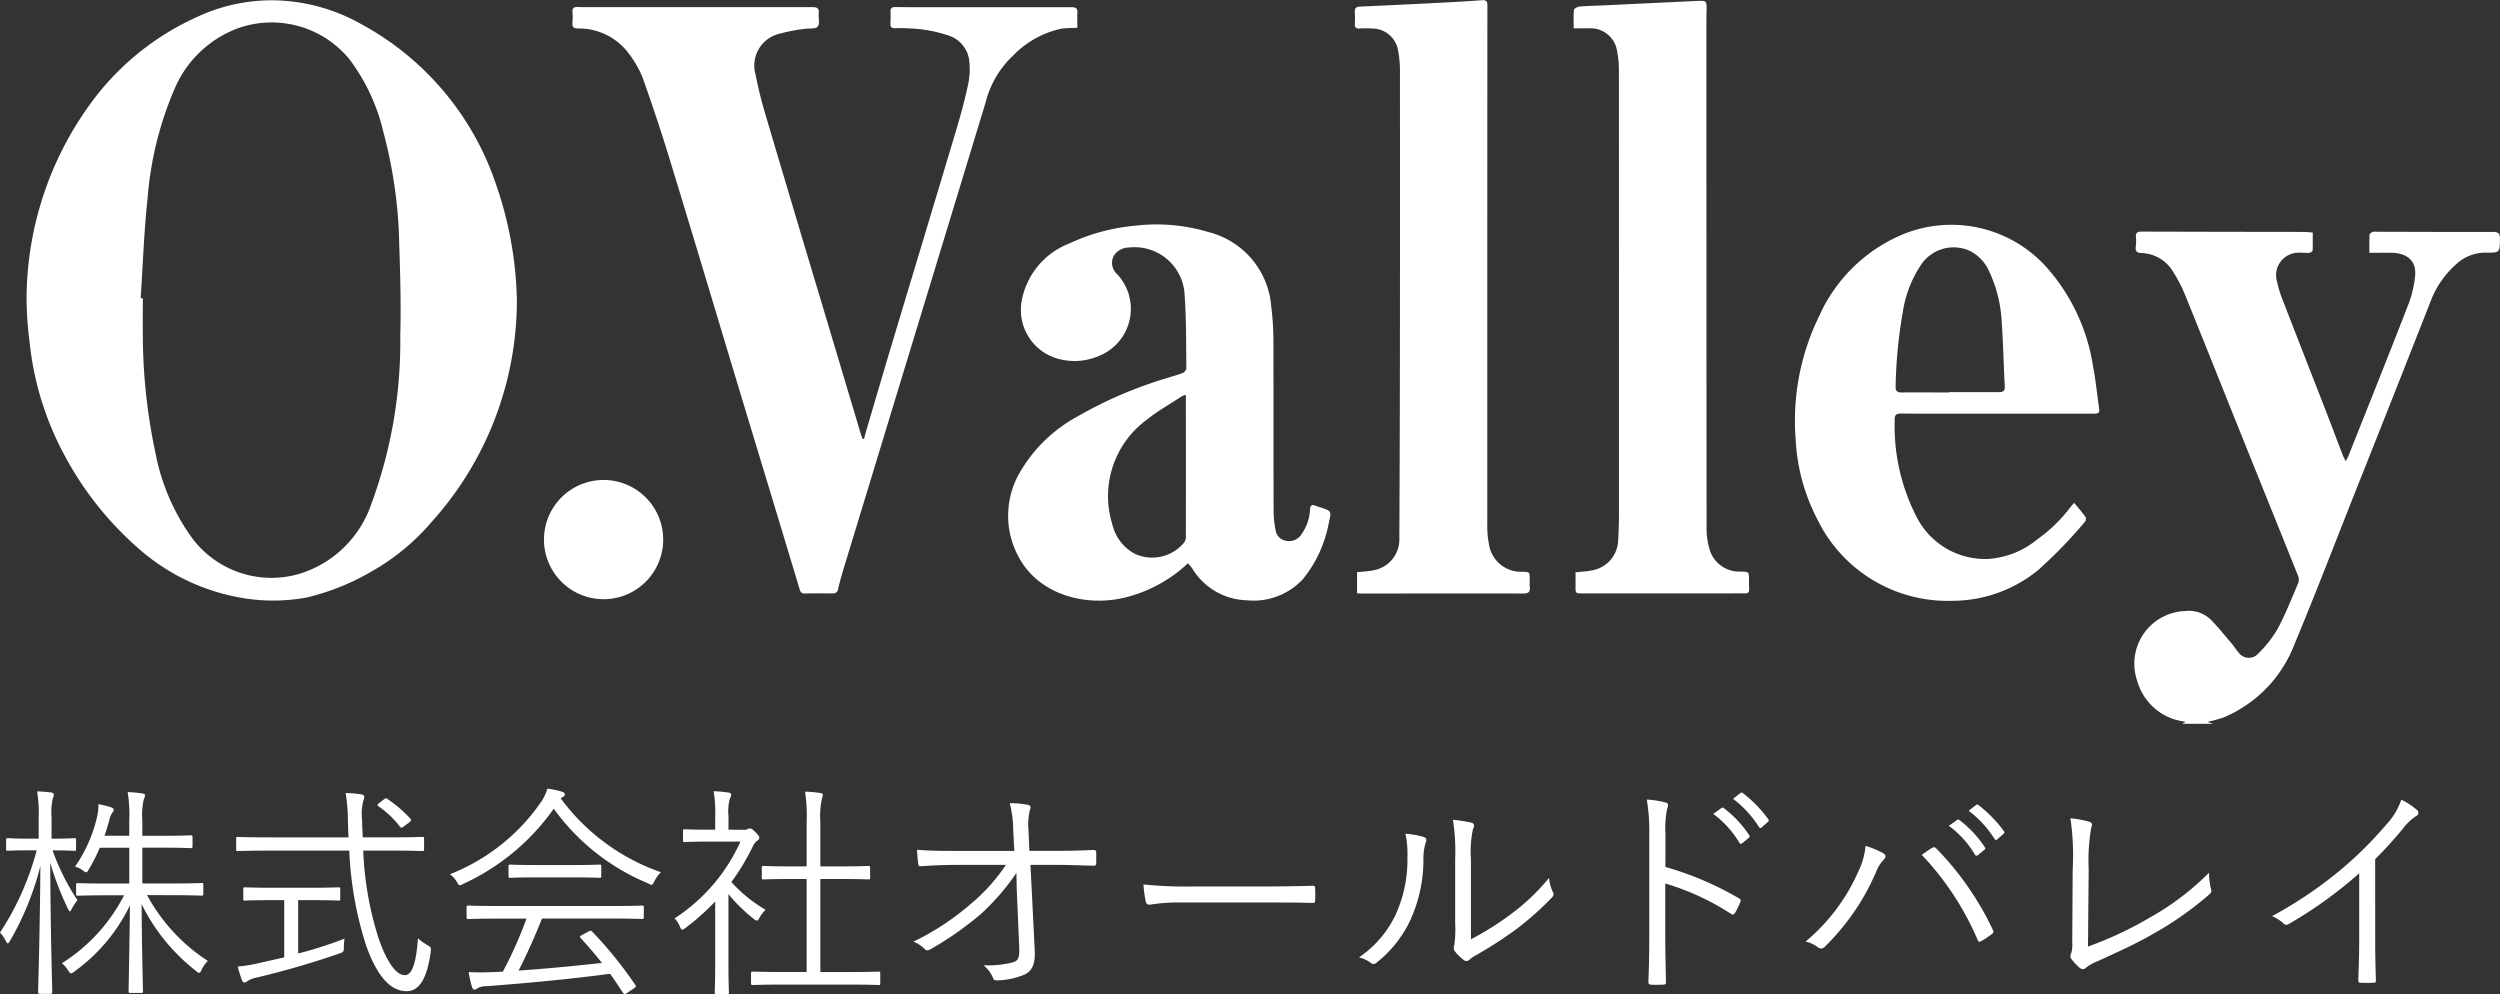
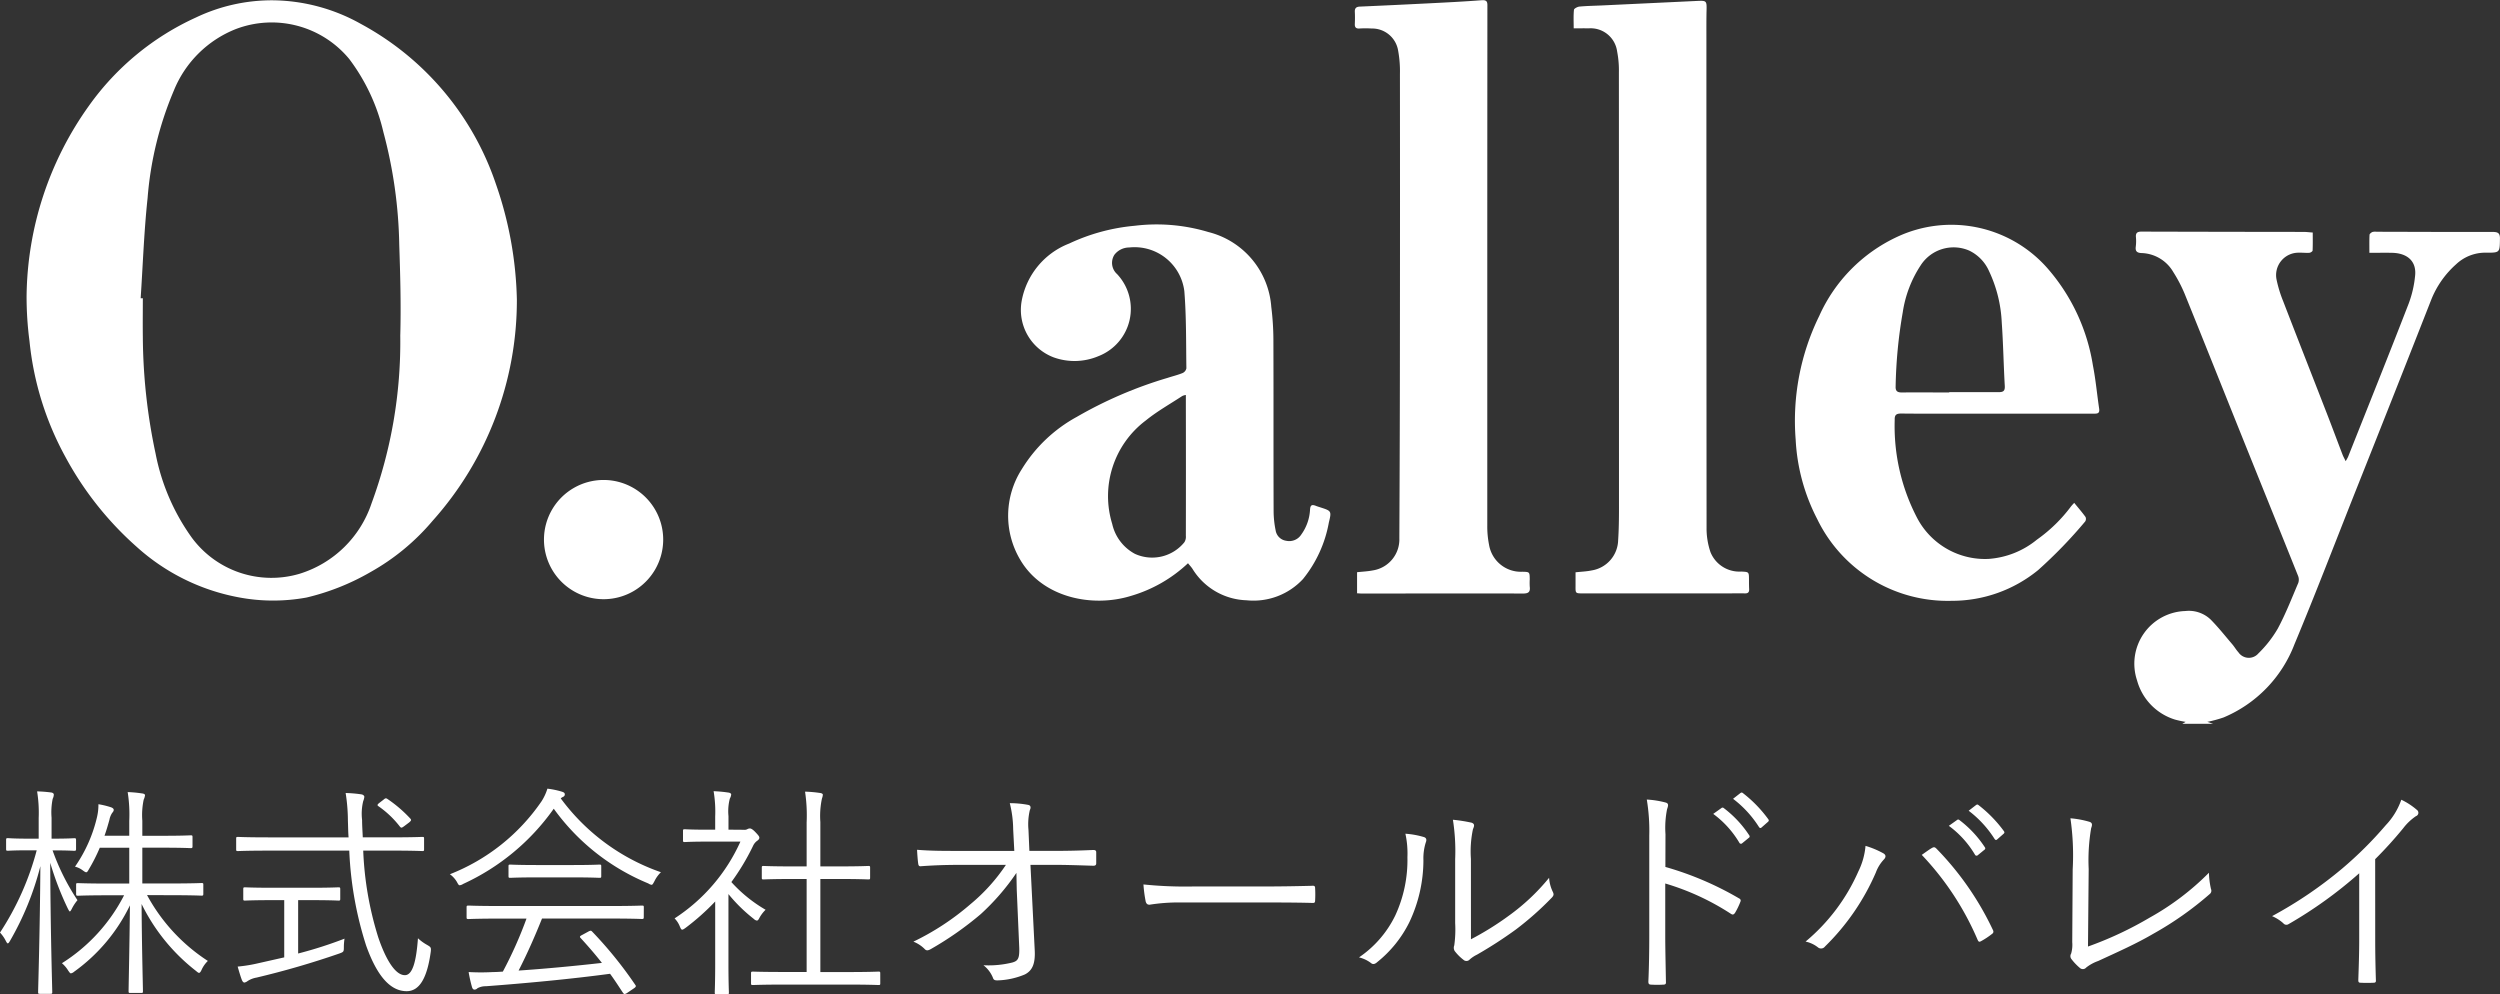
<svg xmlns="http://www.w3.org/2000/svg" width="140.494" height="55.876" viewBox="0 0 140.494 55.876">
  <rect x="0" y="0" width="140.494" height="55.876" fill="#333333" stroke="none" />
  <defs>
    <clipPath id="clip-path">
      <rect id="長方形_1610" data-name="長方形 1610" width="139" height="40.675" fill="#fff" />
    </clipPath>
  </defs>
  <g id="グループ_7658" data-name="グループ 7658" transform="translate(956.494 133.945)">
    <g id="グループ_7657" data-name="グループ 7657" transform="translate(-955 -133.945)">
      <g id="グループ_7656" data-name="グループ 7656" clip-path="url(#clip-path)">
        <path id="パス_29031" data-name="パス 29031" d="M497.766,82.065l.183-.107a5.787,5.787,0,0,1-.6-.129,3.182,3.182,0,0,1-2.128-2.2,2.96,2.96,0,0,1,2.713-3.9,1.771,1.771,0,0,1,1.428.484c.43.436.812.919,1.21,1.385.122.143.216.311.343.448a.706.706,0,0,0,1.121.068,6.481,6.481,0,0,0,1.091-1.395c.444-.826.785-1.706,1.154-2.57a.569.569,0,0,0-.011-.393c-1.008-2.517-2.026-5.03-3.038-7.546-1.115-2.773-2.22-5.551-3.342-8.32a8,8,0,0,0-.632-1.208,2.139,2.139,0,0,0-1.791-1.07c-.259-.012-.353-.108-.318-.365a2.477,2.477,0,0,0,.008-.534c-.02-.243.092-.307.316-.306q4.553.013,9.106.017c.158,0,.315.021.515.035,0,.348.007.681-.008,1.012,0,.047-.115.122-.181.127-.188.013-.378-.011-.567-.006a1.26,1.26,0,0,0-1.275,1.526,6.932,6.932,0,0,0,.364,1.188c.823,2.133,1.659,4.26,2.487,6.391.29.747.569,1.5.856,2.248.041.106.1.207.173.363a2.383,2.383,0,0,0,.135-.24c1.143-2.879,2.3-5.755,3.417-8.642a6.107,6.107,0,0,0,.349-1.519c.1-.851-.455-1.289-1.283-1.308-.415-.009-.831,0-1.284,0,0-.363-.008-.687.008-1.01,0-.058.1-.133.162-.161a.632.632,0,0,1,.236-.013c2.18.005,4.359.015,6.538.011.295,0,.4.082.393.386-.012.775,0,.783-.779.779a2.386,2.386,0,0,0-1.681.649,5.265,5.265,0,0,0-1.393,1.973q-2.147,5.473-4.324,10.935c-1.116,2.816-2.2,5.646-3.367,8.44a7.277,7.277,0,0,1-3.995,4.125,7.525,7.525,0,0,1-.907.246l.326.107h-1.732" transform="translate(-376.617 -41.391)" fill="#fff" />
        <path id="パス_29032" data-name="パス 29032" d="M27.553,16.888a18.587,18.587,0,0,1-4.737,12.436,12.639,12.639,0,0,1-3.472,2.87,13.278,13.278,0,0,1-3.612,1.44,10.408,10.408,0,0,1-3.853-.019,11.761,11.761,0,0,1-5.713-2.849A18.369,18.369,0,0,1,2.18,25.728a17.047,17.047,0,0,1-2.016-6.5A19.121,19.121,0,0,1,0,16.679,18.707,18.707,0,0,1,3.513,5.986,15,15,0,0,1,9.507,1.042,9.922,9.922,0,0,1,13.863.071,10.317,10.317,0,0,1,18.791,1.4a16.047,16.047,0,0,1,7.576,8.974,21.034,21.034,0,0,1,1.186,6.513M6.407,16.815l.126,0c0,.723-.01,1.446,0,2.169a32.093,32.093,0,0,0,.719,6.572A12,12,0,0,0,9.286,30.27,5.562,5.562,0,0,0,15.336,32.3a6.184,6.184,0,0,0,4.048-3.953A26.279,26.279,0,0,0,21,18.919c.048-1.7,0-3.409-.057-5.111a26.047,26.047,0,0,0-.892-6.332,10.894,10.894,0,0,0-1.92-4.108,5.653,5.653,0,0,0-6.366-1.683A6.227,6.227,0,0,0,8.281,5.131,19.335,19.335,0,0,0,6.8,11.188c-.2,1.868-.265,3.751-.389,5.627" transform="translate(0 -0.054)" fill="#fff" />
-         <path id="パス_29033" data-name="パス 29033" d="M144.57,25.927c.059-.214.116-.43.179-.643.481-1.631.959-3.264,1.448-4.893,1.189-3.96,2.388-7.916,3.571-11.877.251-.842.481-1.694.662-2.553a4.192,4.192,0,0,0,.05-1.324,1.679,1.679,0,0,0-1.166-1.383,7.678,7.678,0,0,0-2.25-.4,6.745,6.745,0,0,0-.746-.01c-.187,0-.277-.056-.264-.257.014-.227.013-.456.006-.684-.006-.182.083-.25.252-.247.289,0,.577.007.866.007,3.016,0,6.032.006,9.048,0,.268,0,.354.077.335.337s0,.531,0,.82c-.319.017-.616.011-.907.052a5.327,5.327,0,0,0-2.713,1.519A5.389,5.389,0,0,0,151.409,7q-1.5,4.927-3,9.853-1.675,5.494-3.347,10.989-.809,2.655-1.617,5.309c-.12.4-.237.8-.328,1.2a.273.273,0,0,1-.3.255c-.528,0-1.055-.006-1.583.006-.222.005-.258-.143-.3-.3q-.6-1.988-1.2-3.977L137.6,23.291c-1.31-4.346-2.61-8.7-3.936-13.036q-.715-2.34-1.541-4.646a5.882,5.882,0,0,0-.766-1.335,3.493,3.493,0,0,0-2.886-1.414c-.221-.011-.3-.08-.287-.3a3.852,3.852,0,0,0,.005-.624c-.021-.238.093-.29.3-.283.278.01.557.008.836.008q6.181,0,12.362,0c.262,0,.363.076.339.339s.075.589-.054.747-.47.091-.717.134a9.31,9.31,0,0,0-1.4.265A1.84,1.84,0,0,0,138.48,5.47a23.981,23.981,0,0,0,.591,2.358q1.617,5.464,3.259,10.921,1.028,3.441,2.055,6.881c.03.1.073.2.11.292l.075,0" transform="translate(-97.509 -1.259)" fill="#fff" />
        <path id="パス_29034" data-name="パス 29034" d="M240.633,71.765a7.9,7.9,0,0,1-3.212,1.836c-2.158.665-4.973.109-6.228-2.059a4.843,4.843,0,0,1,.1-5.061,8.268,8.268,0,0,1,3.094-2.944,23.573,23.573,0,0,1,5.1-2.191c.283-.092.575-.162.849-.274a.375.375,0,0,0,.209-.264c-.022-1.445,0-2.9-.115-4.334a2.818,2.818,0,0,0-3.1-2.456,1.05,1.05,0,0,0-.828.407.844.844,0,0,0,.148,1.088,2.852,2.852,0,0,1-1.038,4.608,3.455,3.455,0,0,1-2.529.071,2.85,2.85,0,0,1-1.8-3.138,4.287,4.287,0,0,1,2.674-3.257,10.947,10.947,0,0,1,3.69-1,10.1,10.1,0,0,1,4.13.352,4.685,4.685,0,0,1,3.539,4.208,15.436,15.436,0,0,1,.119,1.835c.012,3.221,0,6.442.012,9.663a5.513,5.513,0,0,0,.113,1.057.7.7,0,0,0,.6.589.8.8,0,0,0,.834-.34,2.623,2.623,0,0,0,.5-1.408c.016-.27.112-.3.33-.215.083.034.169.058.254.086.619.2.631.206.474.848a7.024,7.024,0,0,1-1.455,3.18,3.793,3.793,0,0,1-3.172,1.192,3.7,3.7,0,0,1-3.04-1.771c-.066-.1-.147-.184-.25-.311m-.12-9.456a.778.778,0,0,0-.2.058c-.687.452-1.413.858-2.049,1.374a5.319,5.319,0,0,0-1.889,5.817,2.534,2.534,0,0,0,1.278,1.681,2.331,2.331,0,0,0,2.773-.648.56.56,0,0,0,.087-.36q.008-3.685,0-7.371v-.551" transform="translate(-175.367 -40.11)" fill="#fff" />
        <path id="パス_29035" data-name="パス 29035" d="M312.074,33.327v-1.17c.294-.033.59-.044.876-.1a1.762,1.762,0,0,0,1.5-1.805q.03-5.9.033-11.8.008-7.15,0-14.3a6.4,6.4,0,0,0-.1-1.3,1.48,1.48,0,0,0-1.492-1.25,5.562,5.562,0,0,0-.686,0c-.2.012-.266-.073-.257-.261.01-.228.012-.456,0-.684-.007-.206.089-.278.285-.286q1.923-.085,3.844-.182c1-.051,2.006-.1,3.006-.177.339-.026.316.157.315.379q-.005,6.883-.006,13.766,0,7.687,0,15.373a5.249,5.249,0,0,0,.1,1.09,1.813,1.813,0,0,0,1.865,1.511c.415.009.415.009.421.421a3.6,3.6,0,0,0,0,.416c.038.3-.072.388-.379.387-3.025-.01-6.05,0-9.075,0-.078,0-.156-.009-.264-.015" transform="translate(-237.304 0)" fill="#fff" />
        <path id="パス_29036" data-name="パス 29036" d="M363.349,1.734c0-.37-.019-.706.015-1.037.007-.073.2-.172.307-.182.425-.039.854-.045,1.281-.065L370.229.2c.605-.028.6-.028.585.587-.011.515-.007,1.031-.007,1.546q0,13.725.009,27.45a4.146,4.146,0,0,0,.221,1.394,1.749,1.749,0,0,0,1.729,1.088c.43.024.431.013.434.448,0,.178,0,.357.009.535s-.062.249-.241.244c-.318-.008-.637,0-.955,0h-8.151c-.414,0-.413,0-.409-.417,0-.256,0-.511,0-.768.325-.036.623-.045.91-.106a1.766,1.766,0,0,0,1.484-1.7c.041-.613.047-1.228.047-1.842q0-12.223-.005-24.446a5.616,5.616,0,0,0-.1-1.18,1.5,1.5,0,0,0-1.607-1.294c-.266-.008-.532,0-.831,0" transform="translate(-276.405 -0.145)" fill="#fff" />
        <path id="パス_29037" data-name="パス 29037" d="M431,68.4c.232.285.446.531.636.793a.264.264,0,0,1-.016.253,26.132,26.132,0,0,1-2.645,2.734,7.641,7.641,0,0,1-4.85,1.727,8.144,8.144,0,0,1-7.569-4.6,10.888,10.888,0,0,1-1.208-4.462,13.377,13.377,0,0,1,1.324-6.945,8.924,8.924,0,0,1,4.379-4.446,7.188,7.188,0,0,1,8.478,1.8,10.874,10.874,0,0,1,2.523,5.423c.158.8.231,1.625.352,2.437.042.283-.124.276-.32.276q-3.643,0-7.285,0c-1.174,0-2.349.006-3.523-.007-.267,0-.371.073-.362.349a11.143,11.143,0,0,0,1.278,5.552,4.31,4.31,0,0,0,3.987,2.269,4.817,4.817,0,0,0,2.728-1.084,8.491,8.491,0,0,0,1.913-1.864,2.631,2.631,0,0,1,.181-.2m-7.024-6.2V62.18c.935,0,1.869,0,2.8,0,.25,0,.339-.082.323-.352-.069-1.2-.087-2.394-.172-3.588a7.531,7.531,0,0,0-.713-2.861,2.313,2.313,0,0,0-1.115-1.153,2.2,2.2,0,0,0-2.727.829,6.55,6.55,0,0,0-1.007,2.64,26.816,26.816,0,0,0-.4,4.161c-.013.268.1.345.352.343.885-.008,1.77,0,2.656,0" transform="translate(-315.93 -40.143)" fill="#fff" />
        <path id="パス_29038" data-name="パス 29038" d="M121.515,115.952a3.349,3.349,0,1,1,6.7.013,3.35,3.35,0,1,1-6.7-.013" transform="translate(-92.439 -85.635)" fill="#fff" />
      </g>
    </g>
    <path id="パス_29039" data-name="パス 29039" d="M10.072-4.094c1.253,0,1.67.025,1.734.025.089,0,.1-.013.1-.114v-.506c0-.076-.013-.089-.1-.089-.063,0-.481.025-1.734.025H8.478V-6.764H9.655c1.114,0,1.468.025,1.544.025s.1-.013.1-.1v-.519c0-.089-.013-.1-.1-.1s-.43.025-1.544.025H8.478v-.848A4.224,4.224,0,0,1,8.554-9.46a.84.84,0,0,0,.076-.253c0-.051-.063-.089-.165-.1a6.807,6.807,0,0,0-.81-.076,8.013,8.013,0,0,1,.089,1.62v.835H6.352c.114-.316.2-.62.278-.9a1.028,1.028,0,0,1,.152-.38c.063-.076.089-.114.089-.177S6.807-9,6.732-9.03a4.629,4.629,0,0,0-.721-.177,2.988,2.988,0,0,1-.076.709,8.081,8.081,0,0,1-1.24,2.8,1.2,1.2,0,0,1,.443.215c.089.063.139.1.19.1s.089-.063.152-.177a9.737,9.737,0,0,0,.607-1.2H7.744v2.012H6.592c-1.253,0-1.67-.025-1.734-.025-.089,0-.1.013-.1.089v.506c0,.1.013.114.1.114.063,0,.481-.025,1.734-.025h.861A9.77,9.77,0,0,1,3.96-.272a1.7,1.7,0,0,1,.354.418c.076.1.1.152.152.152A.363.363,0,0,0,4.643.208,9.843,9.843,0,0,0,7.782-3.525C7.757-1.171,7.706,1.094,7.706,1.3c0,.089.013.1.1.1h.607c.089,0,.1-.013.1-.1,0-.2-.063-2.506-.076-4.9A10.733,10.733,0,0,0,11.49.158c.089.076.139.114.177.114s.089-.051.139-.165A1.619,1.619,0,0,1,12.161-.4a10.161,10.161,0,0,1-3.417-3.7ZM3.454-6.613c.886,0,1.126.025,1.2.025s.1-.013.1-.1v-.494c0-.1-.013-.114-.1-.114s-.316.025-1.2.025H3.378V-8.448a3.792,3.792,0,0,1,.063-1.063.568.568,0,0,0,.063-.24c0-.051-.051-.1-.139-.114a7.283,7.283,0,0,0-.8-.063,7.49,7.49,0,0,1,.089,1.493v1.164H2.112C1.239-7.271.986-7.3.923-7.3c-.089,0-.1.013-.1.114v.494c0,.089.013.1.1.1.063,0,.316-.025,1.19-.025h.43A15.761,15.761,0,0,1,.48-1.993,1.909,1.909,0,0,1,.8-1.538q.076.152.114.152c.038,0,.076-.051.127-.139a16.4,16.4,0,0,0,1.708-4.2c-.025,3.721-.127,6.9-.127,7.074,0,.089.013.1.1.1h.595c.089,0,.1-.013.1-.1,0-.177-.1-3.341-.114-7.264a16.82,16.82,0,0,0,.987,2.569c.051.1.089.165.114.165s.063-.051.114-.152a2.435,2.435,0,0,1,.316-.481,12.736,12.736,0,0,1-1.4-2.8ZM22.512-6.6c1.215,0,1.632.025,1.7.025.089,0,.1-.013.1-.1v-.595c0-.089-.013-.1-.1-.1-.063,0-.481.025-1.7.025H20.867c-.013-.316-.038-.645-.038-.974a2.976,2.976,0,0,1,.063-1.063.846.846,0,0,0,.063-.24c0-.063-.076-.127-.165-.139a7.241,7.241,0,0,0-.886-.076,10,10,0,0,1,.127,1.557c.013.316.013.62.038.936H15.552c-1.228,0-1.632-.025-1.7-.025-.089,0-.1.013-.1.1v.595c0,.089.013.1.1.1.063,0,.468-.025,1.7-.025h4.556a20.163,20.163,0,0,0,.949,5.34C21.7.538,22.462,1.3,23.335,1.3c.709,0,1.152-.721,1.354-2.227.025-.24,0-.253-.24-.392a2.618,2.618,0,0,1-.481-.354C23.879-.462,23.689.4,23.234.4c-.557,0-1.088-.924-1.493-2.113A18.687,18.687,0,0,1,20.892-6.6ZM17.235-3.816h.747c1.1,0,1.455.025,1.519.025.089,0,.1-.013.1-.1v-.532c0-.1-.013-.114-.1-.114-.063,0-.418.025-1.519.025h-2.2c-1.114,0-1.468-.025-1.531-.025-.089,0-.1.013-.1.114v.532c0,.089.013.1.1.1.063,0,.418-.025,1.531-.025h.671V-.6L15-.272a8.445,8.445,0,0,1-1.164.19c.076.266.165.569.24.759.038.089.089.139.139.139A.43.43,0,0,0,14.4.727a1.318,1.318,0,0,1,.494-.19A47.988,47.988,0,0,0,19.551-.817c.24-.089.253-.1.253-.354a3.079,3.079,0,0,1,.038-.481,23.427,23.427,0,0,1-2.607.835ZM21.8-9.283c-.127.1-.127.139-.051.19a5.4,5.4,0,0,1,1.2,1.139c.076.089.1.089.253-.025l.266-.2c.139-.114.127-.152.076-.215a7.38,7.38,0,0,0-1.278-1.1c-.089-.063-.127-.063-.24.038ZM36.661-3.411c0-.089-.013-.1-.1-.1s-.481.025-1.746.025H28.549c-1.253,0-1.67-.025-1.734-.025-.1,0-.114.013-.114.1v.557c0,.089.013.1.114.1.063,0,.481-.025,1.734-.025h1.519A22.982,22.982,0,0,1,28.739.2c-.19.013-.367.025-.544.025a12.439,12.439,0,0,1-1.379,0,7.628,7.628,0,0,0,.19.848c.025.076.063.139.139.139a.223.223,0,0,0,.165-.076.954.954,0,0,1,.481-.114c2.215-.165,4.746-.4,6.973-.7.253.342.481.7.721,1.063.038.051.063.076.1.076a.392.392,0,0,0,.139-.063l.392-.266c.114-.076.114-.127.063-.19a22.7,22.7,0,0,0-2.43-3c-.051-.051-.089-.051-.19,0l-.367.2c-.127.063-.152.1-.076.177.43.468.823.924,1.19,1.392-1.455.165-3.164.329-4.682.43.506-.987.936-1.974,1.316-2.923h3.872c1.265,0,1.67.025,1.746.025s.1-.013.1-.1Zm.962-1.974a11.794,11.794,0,0,1-5.631-4.151.664.664,0,0,1,.139-.089.139.139,0,0,0,.089-.139c0-.076-.051-.114-.177-.152a4.661,4.661,0,0,0-.8-.165,2.879,2.879,0,0,1-.329.709,11.191,11.191,0,0,1-5.151,4.1,1.4,1.4,0,0,1,.392.43c.076.139.1.19.165.19a.471.471,0,0,0,.19-.076A12.718,12.718,0,0,0,31.6-8.954a12.338,12.338,0,0,0,5.315,4.2.44.44,0,0,0,.177.076c.063,0,.089-.063.165-.2A1.786,1.786,0,0,1,37.622-5.385Zm-3.354-.329c0-.089-.013-.1-.1-.1-.063,0-.418.025-1.481.025h-2.05c-1.063,0-1.417-.025-1.481-.025-.089,0-.1.013-.1.1v.544c0,.089.013.1.1.1.063,0,.418-.025,1.481-.025h2.05c1.063,0,1.417.025,1.481.025.089,0,.1-.013.1-.1ZM49.948.3c0-.089-.013-.1-.1-.1-.063,0-.481.025-1.734.025H46.582V-5.005h1.076c1.164,0,1.557.025,1.62.025.089,0,.1-.013.1-.1v-.557c0-.089-.013-.1-.1-.1-.063,0-.456.025-1.62.025H46.582V-8.207a4.687,4.687,0,0,1,.089-1.316.858.858,0,0,0,.051-.215c0-.051-.063-.089-.152-.1a7.26,7.26,0,0,0-.848-.076,8.952,8.952,0,0,1,.089,1.734v2.468h-.8c-1.164,0-1.557-.025-1.62-.025-.089,0-.1.013-.1.1v.557c0,.089.013.1.1.1.063,0,.456-.025,1.62-.025h.8V.221H44.532C43.292.221,42.861.2,42.8.2c-.1,0-.114.013-.114.1V.854c0,.089.013.1.114.1.063,0,.494-.025,1.734-.025h3.581c1.253,0,1.67.025,1.734.025.089,0,.1-.013.1-.1ZM41.419-7.777v-.759a2.82,2.82,0,0,1,.076-.987.537.537,0,0,0,.076-.24c0-.038-.063-.089-.165-.1a7.61,7.61,0,0,0-.823-.076,6.933,6.933,0,0,1,.089,1.43v.734h-.418c-.936,0-1.228-.025-1.291-.025-.089,0-.1.013-.1.1v.519c0,.089.013.1.1.1.063,0,.354-.025,1.291-.025H42.09a10.048,10.048,0,0,1-3.7,4.315,1.362,1.362,0,0,1,.3.468c.051.114.076.165.127.165s.1-.038.19-.1A13.3,13.3,0,0,0,40.672-3.74V-.209c0,1.012-.025,1.519-.025,1.582,0,.089.013.1.1.1h.595c.089,0,.1-.013.1-.1,0-.063-.025-.569-.025-1.582V-4.157a8.854,8.854,0,0,0,1.43,1.4.3.3,0,0,0,.165.089c.051,0,.089-.038.139-.139a1.9,1.9,0,0,1,.354-.468,8.016,8.016,0,0,1-1.924-1.557A12.935,12.935,0,0,0,42.8-6.866a.716.716,0,0,1,.253-.3c.076-.063.1-.1.1-.165s-.063-.139-.215-.3-.253-.215-.316-.215a.37.37,0,0,0-.114.025.335.335,0,0,1-.228.051Zm16.2,3.392.139,3.214c.025.645-.076.772-.392.861a5.542,5.542,0,0,1-1.62.152,1.685,1.685,0,0,1,.532.7c.038.114.089.152.253.152A4.285,4.285,0,0,0,58.073.36c.392-.2.595-.557.557-1.341L58.389-5.8h1.253c.772,0,1.43.025,2.278.051.114,0,.165-.038.165-.139v-.62c0-.089-.051-.127-.165-.127-.848.038-1.468.051-2.291.051h-1.3l-.051-1.177a3.465,3.465,0,0,1,.076-1.114c.063-.127.063-.253-.076-.291a5.55,5.55,0,0,0-1.05-.1,6.282,6.282,0,0,1,.19,1.468l.063,1.215h-3.2c-.734,0-1.493,0-2.265-.063.013.253.038.595.063.759.013.127.051.177.152.165.683-.051,1.4-.076,2.063-.076H57.01a10.231,10.231,0,0,1-2,2.215,14.457,14.457,0,0,1-3.2,2.1,1.819,1.819,0,0,1,.62.4c.1.114.19.114.367.013a18.429,18.429,0,0,0,2.8-1.962A12.973,12.973,0,0,0,57.6-5.347Zm13.845.7c.848,0,1.784,0,2.733.025.152.013.19-.013.19-.152a5.706,5.706,0,0,0,0-.658c0-.139-.038-.165-.19-.152-.962.025-1.9.038-2.771.038H67.539a23.113,23.113,0,0,1-2.8-.114,7.48,7.48,0,0,0,.127.962c.038.127.1.177.215.177a10.353,10.353,0,0,1,1.708-.127ZM83.142-6.132a6.043,6.043,0,0,1,.114-1.67c.076-.177.114-.3-.076-.367a8.8,8.8,0,0,0-1.05-.165,11.311,11.311,0,0,1,.127,2.215v3.594a6.485,6.485,0,0,1-.051,1.253.352.352,0,0,0,.025.316,2.6,2.6,0,0,0,.494.494.241.241,0,0,0,.342-.013,1.773,1.773,0,0,1,.418-.278,24.189,24.189,0,0,0,2.189-1.417,17.292,17.292,0,0,0,2-1.772c.139-.139.127-.215.076-.329a2.132,2.132,0,0,1-.215-.8,11.819,11.819,0,0,1-2.24,2.113,16.488,16.488,0,0,1-2.151,1.341ZM79.46-7.549a5.2,5.2,0,0,1,.114,1.316,7.412,7.412,0,0,1-.683,3.278A6.015,6.015,0,0,1,76.853-.6a1.83,1.83,0,0,1,.671.316c.1.089.215.076.354-.051a6.625,6.625,0,0,0,1.81-2.253,8.157,8.157,0,0,0,.785-3.467,3,3,0,0,1,.127-.987c.063-.152.051-.266-.089-.316A4.778,4.778,0,0,0,79.46-7.549Zm14.616.025a5.284,5.284,0,0,1,.089-1.4c.063-.19.114-.329-.089-.38a5.223,5.223,0,0,0-1.05-.165,10.705,10.705,0,0,1,.139,2.025v5.631c0,.772-.013,1.759-.051,2.569,0,.139.038.177.177.177a5.489,5.489,0,0,0,.645,0c.139,0,.177-.038.165-.165-.013-.823-.038-1.81-.038-2.582V-4.752a14.04,14.04,0,0,1,3.683,1.7c.114.076.165.051.24-.051a4.049,4.049,0,0,0,.3-.62c.038-.089.013-.152-.089-.2a17.849,17.849,0,0,0-4.126-1.759Zm2.683-1.139a5.464,5.464,0,0,1,1.468,1.62.1.1,0,0,0,.165.025l.367-.3a.091.091,0,0,0,.025-.139,6.141,6.141,0,0,0-1.43-1.531.1.1,0,0,0-.139,0Zm1.114-.848a6.044,6.044,0,0,1,1.455,1.582c.051.076.1.076.152.025l.342-.3c.063-.051.076-.089.038-.152A7.273,7.273,0,0,0,98.417-9.84c-.051-.038-.089-.025-.139.013Zm4.075,8.023a1.7,1.7,0,0,1,.7.329.274.274,0,0,0,.392-.051,13.076,13.076,0,0,0,2.86-4.163,2.154,2.154,0,0,1,.443-.721c.114-.114.152-.253-.025-.354a4.945,4.945,0,0,0-1-.418,4.008,4.008,0,0,1-.4,1.43A10.76,10.76,0,0,1,101.948-1.487Zm6.53-4.872a16.088,16.088,0,0,1,3.138,4.771c.051.114.089.139.2.076a4.4,4.4,0,0,0,.595-.392c.114-.076.114-.152.051-.266A16.739,16.739,0,0,0,109.3-6.714c-.1-.1-.152-.089-.266-.025S108.693-6.511,108.478-6.359ZM110-7.992a5.464,5.464,0,0,1,1.468,1.62.1.1,0,0,0,.165.025l.367-.3a.091.091,0,0,0,.025-.139,6.141,6.141,0,0,0-1.43-1.531.1.1,0,0,0-.139,0Zm1.114-.848a6.045,6.045,0,0,1,1.455,1.582c.051.076.1.076.152.025l.342-.3c.063-.051.076-.089.038-.152a7.273,7.273,0,0,0-1.443-1.481c-.051-.038-.089-.025-.139.013Zm6.745,3.278a10.727,10.727,0,0,1,.139-2.3c.076-.2.063-.3-.089-.354a5.263,5.263,0,0,0-1.076-.2,14.441,14.441,0,0,1,.127,2.873l-.025,4.088a1.775,1.775,0,0,1-.063.645.266.266,0,0,0,.013.3,3.085,3.085,0,0,0,.481.506.246.246,0,0,0,.354-.025,2.381,2.381,0,0,1,.671-.367c1.152-.532,2.126-.962,3.1-1.531a18.49,18.49,0,0,0,3.164-2.227.236.236,0,0,0,.076-.291,4.582,4.582,0,0,1-.114-.911A14.776,14.776,0,0,1,121.3-2.841a20.063,20.063,0,0,1-3.48,1.632Zm16.1-.557a22.9,22.9,0,0,0,1.582-1.746,3.054,3.054,0,0,1,.709-.671.2.2,0,0,0,.051-.354,3.861,3.861,0,0,0-.873-.569,3.951,3.951,0,0,1-.873,1.43,21.3,21.3,0,0,1-2.455,2.442,23.328,23.328,0,0,1-3.936,2.67,2.264,2.264,0,0,1,.633.4.218.218,0,0,0,.291.051,24.121,24.121,0,0,0,3.974-2.86v3.746c0,.734-.025,1.493-.051,2.253,0,.114.025.152.127.152a7.1,7.1,0,0,0,.734,0c.1,0,.139-.038.127-.152-.025-.81-.038-1.531-.038-2.291Z" transform="translate(-956.974 -79.543)" fill="#fff" />
  </g>
</svg>